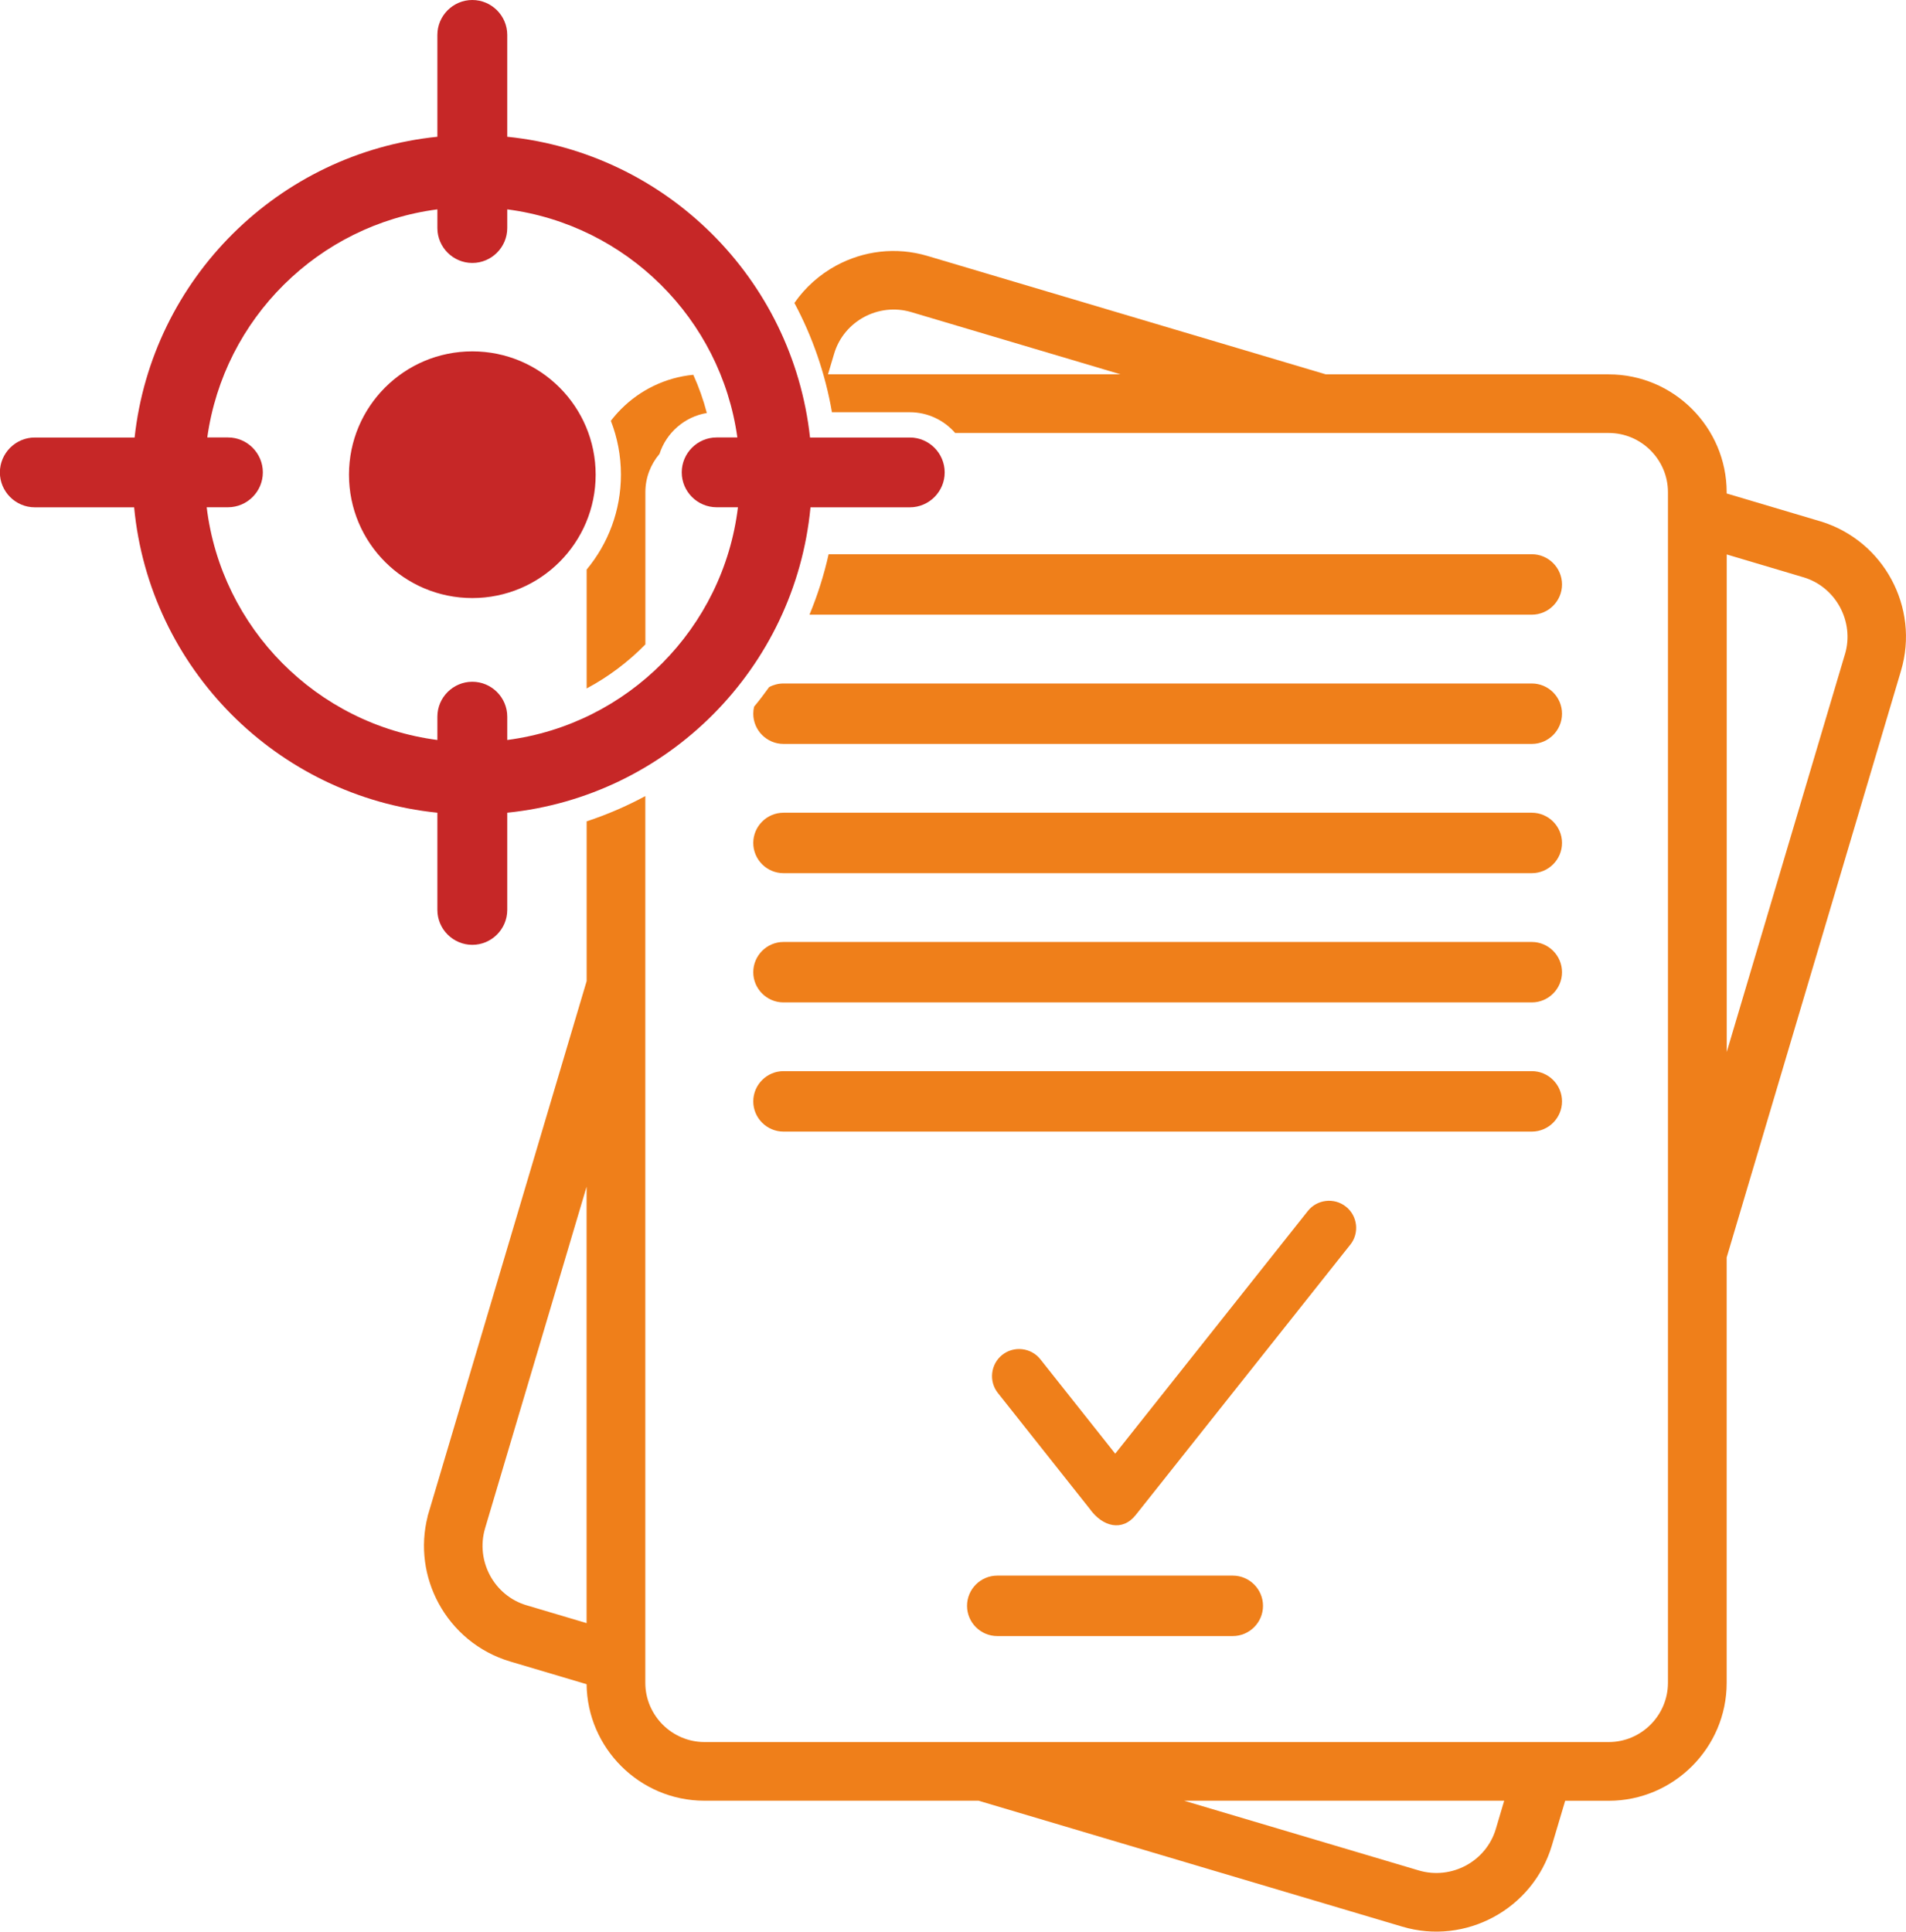
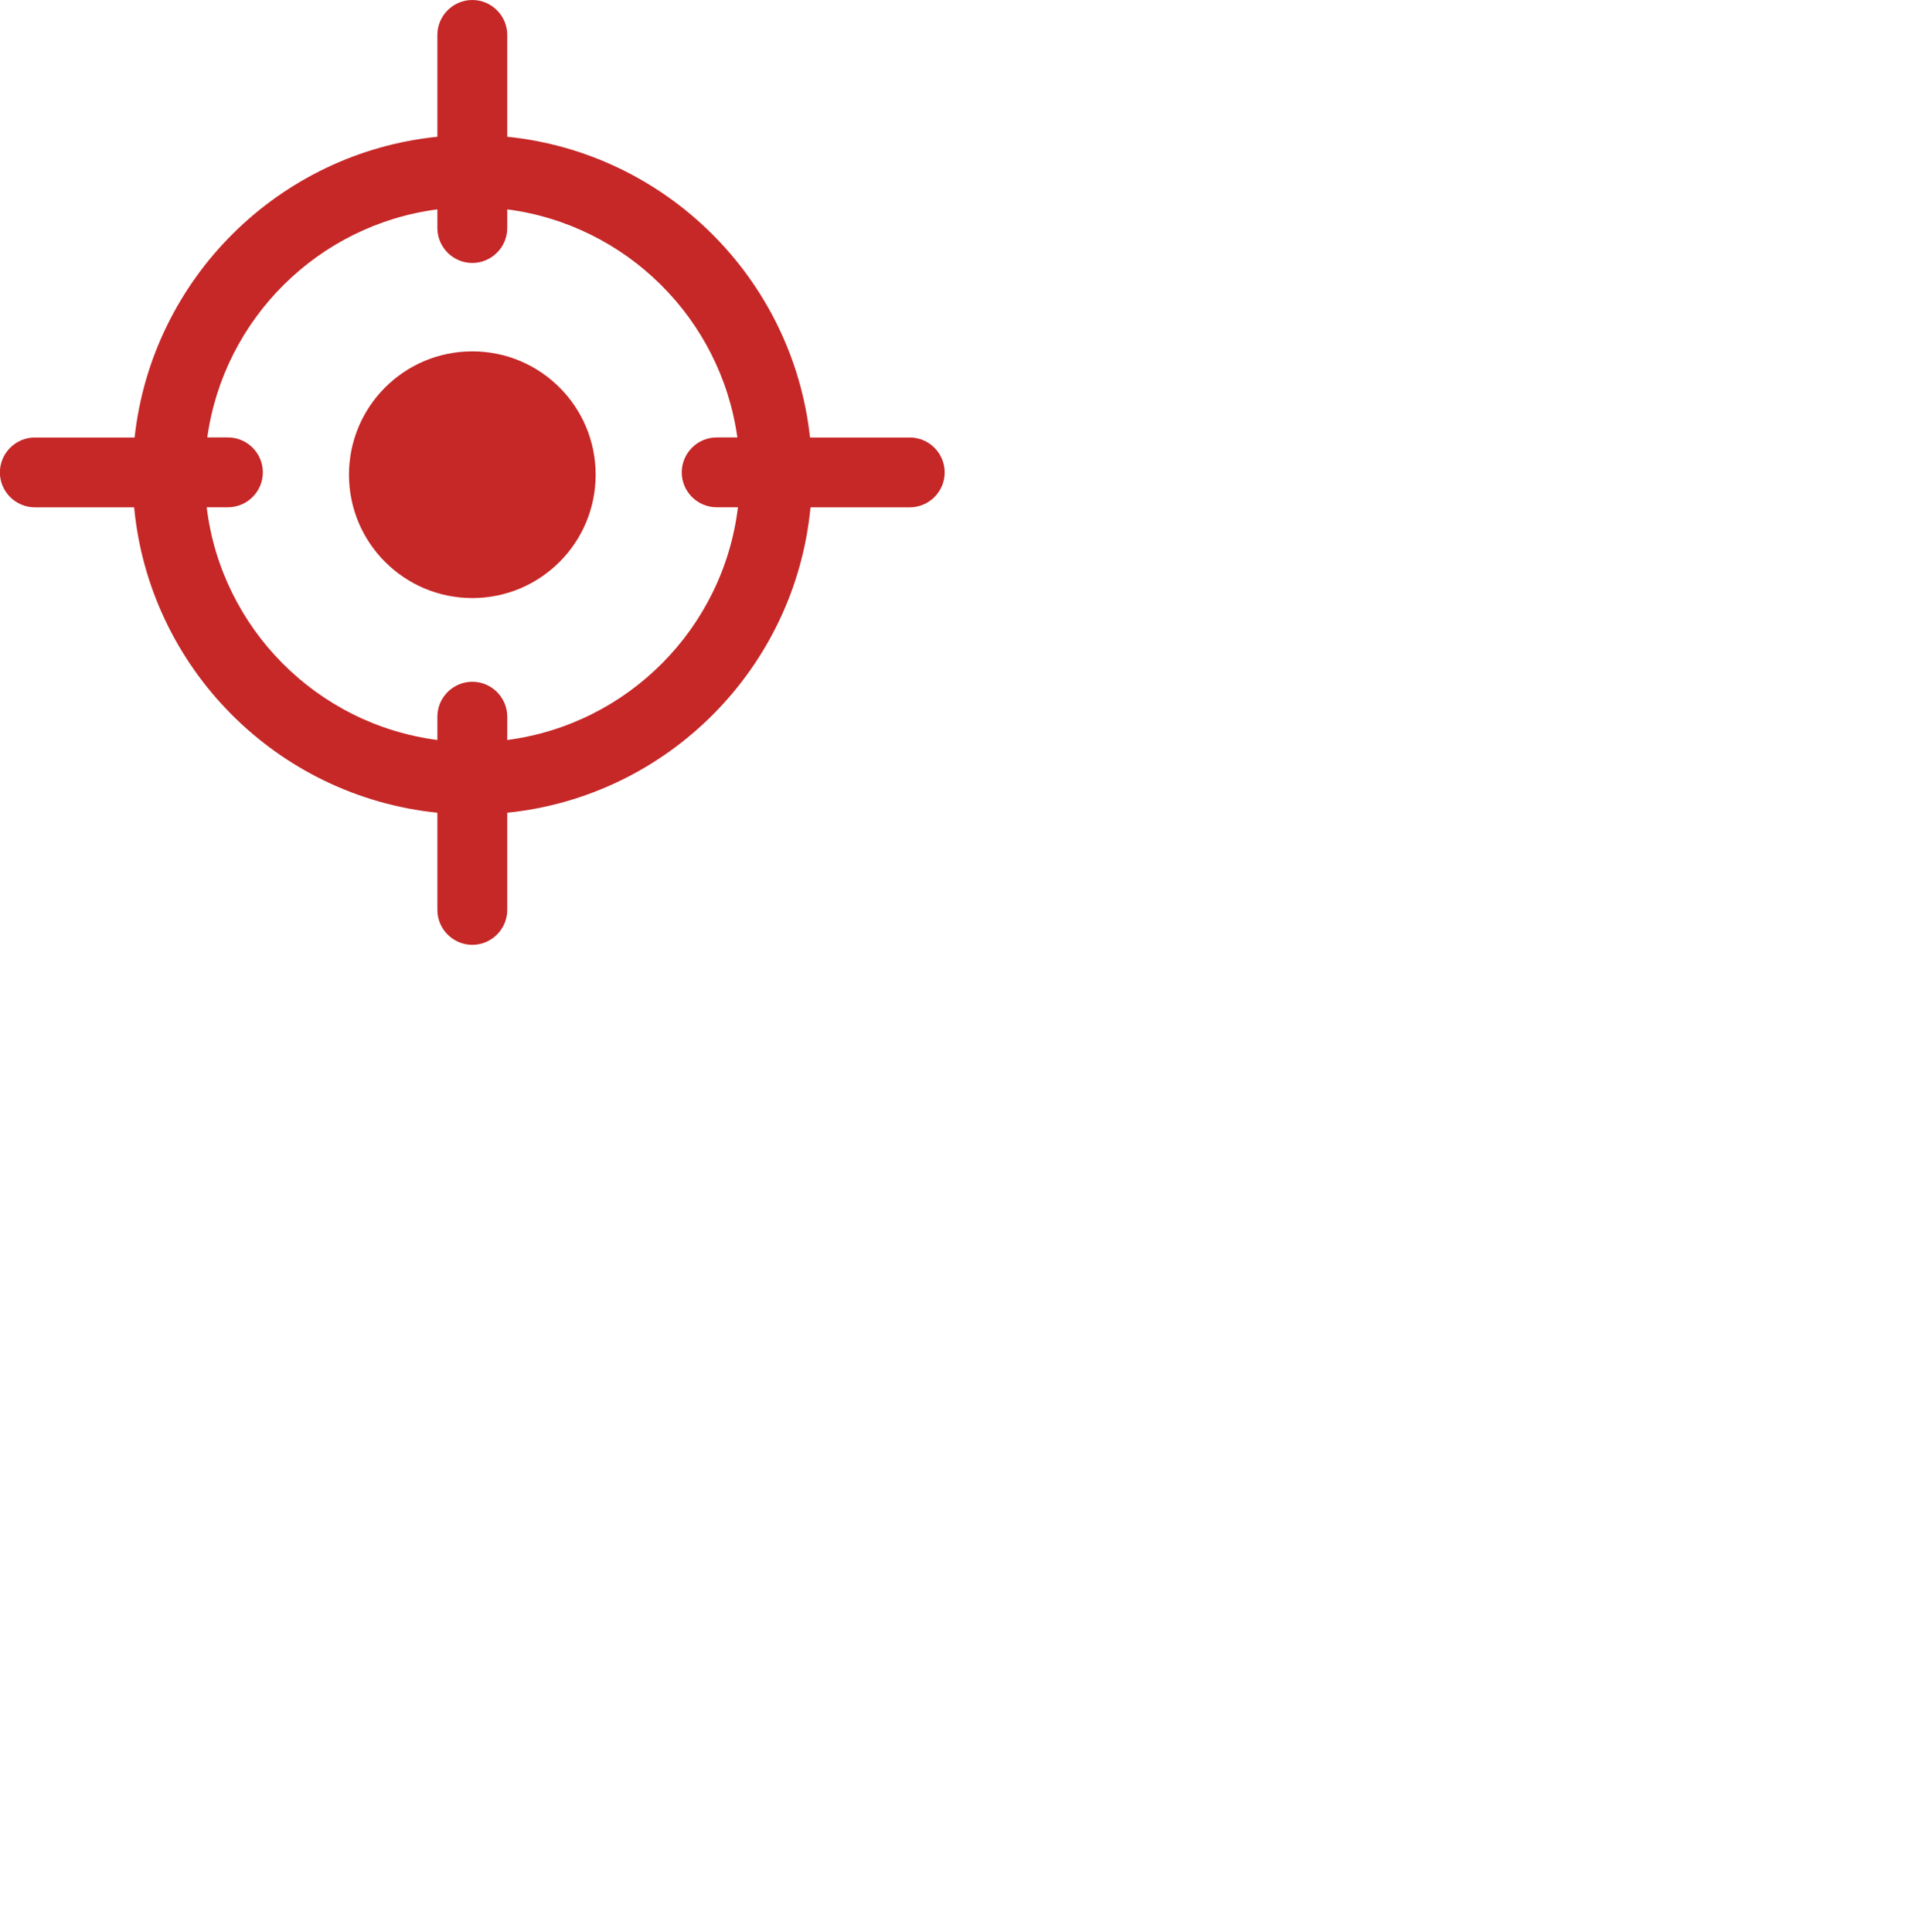
<svg xmlns="http://www.w3.org/2000/svg" xml:space="preserve" width="72.518mm" height="73.49mm" style="shape-rendering:geometricPrecision; text-rendering:geometricPrecision; image-rendering:optimizeQuality; fill-rule:evenodd; clip-rule:evenodd" viewBox="0 0 31.973 32.402">
  <defs>
    <style type="text/css">
   
    .fil1 {fill:#C62727}
    .fil0 {fill:#EF7F1A;fill-rule:nonzero}
   
  </style>
  </defs>
  <g id="Layer_x0020_1">
-     <path class="fil0" d="M9.841 28.252l-1.212 -0.36 -4.40905e-005 0 -0.071 -0.021c-0.534,-0.159 -0.954,-0.521 -1.201,-0.977 -0.234,-0.432 -0.312,-0.95 -0.183,-1.457l0 -0.006 0.021 -0.071 2.646 -8.903 0 -2.679c0.342,-0.113 0.671,-0.255 0.984,-0.424l0 14.874c0,0.273 0.112,0.521 0.292,0.702 0.18,0.18 0.429,0.292 0.701,0.292l15.169 0c0.273,0 0.521,-0.112 0.701,-0.292 0.18,-0.18 0.292,-0.429 0.292,-0.702l0 -19.972c0,-0.273 -0.112,-0.521 -0.292,-0.701 -0.18,-0.18 -0.429,-0.292 -0.701,-0.292l-10.964 0c-0.185,-0.213 -0.458,-0.348 -0.761,-0.348l-1.306 0c-0.113,-0.652 -0.328,-1.269 -0.63,-1.833 0.183,-0.264 0.425,-0.477 0.701,-0.627 0.454,-0.246 1.002,-0.32 1.534,-0.161l6.681 1.986 4.745 0c0.544,0 1.039,0.222 1.397,0.581 0.358,0.358 0.581,0.853 0.581,1.397l0 0.02 1.562 0.464 0.038 0.011 0.002 0.001c0.515,0.165 0.921,0.52 1.161,0.964 0.246,0.454 0.32,1.002 0.161,1.534l-0.011 0.038 0 4.40905e-005 -2.913 9.803 0 7.136c0,0.544 -0.222,1.039 -0.581,1.397 -0.358,0.358 -0.853,0.581 -1.397,0.581l-0.731 0 -0.223 0.749c-0.159,0.534 -0.521,0.955 -0.977,1.201 -0.454,0.246 -1.002,0.32 -1.534,0.161l-7.107 -2.112 -4.598 0c-0.544,0 -1.039,-0.222 -1.397,-0.581 -0.353,-0.353 -0.574,-0.838 -0.58,-1.373zm-0 -16.703l0 -1.995c0.359,-0.432 0.575,-0.986 0.575,-1.592 0,-0.319 -0.06,-0.623 -0.169,-0.903 0.054,-0.07 0.112,-0.137 0.175,-0.2 0.316,-0.316 0.739,-0.527 1.208,-0.572 0.093,0.205 0.169,0.419 0.227,0.641 -0.374,0.062 -0.68,0.332 -0.794,0.686 -0.148,0.174 -0.237,0.398 -0.237,0.642l0 2.554c-0.288,0.293 -0.619,0.543 -0.984,0.738zm15.855 7.433l-12.553 0c-0.279,0 -0.507,-0.228 -0.507,-0.507l0 0c0,-0.279 0.228,-0.507 0.507,-0.507l12.553 0c0.279,0 0.507,0.228 0.507,0.507l0 0c0,0.279 -0.228,0.507 -0.507,0.507zm-3.045 1.897l-3.599 4.534c-0.224,0.282 -0.557,0.201 -0.775,-0.107l-1.538 -1.94c-0.155,-0.196 -0.122,-0.483 0.074,-0.639l0 0c0.196,-0.155 0.483,-0.122 0.639,0.074l1.256 1.584 3.231 -4.071c0.155,-0.196 0.443,-0.229 0.639,-0.073l0 0c0.196,0.155 0.229,0.443 0.073,0.639zm-1.971 6.565l-3.951 0c-0.279,0 -0.507,-0.228 -0.507,-0.507l0 0c0,-0.279 0.228,-0.507 0.507,-0.507l3.951 0c0.279,0 0.507,0.228 0.507,0.507l0 0c0,0.279 -0.228,0.507 -0.507,0.507zm5.016 -17.133l-12.117 0c0.135,-0.325 0.243,-0.664 0.321,-1.014l11.796 0c0.279,0 0.507,0.228 0.507,0.507l0 0c0,0.279 -0.228,0.507 -0.507,0.507zm0 2.168l-12.553 0c-0.279,0 -0.507,-0.228 -0.507,-0.507l0 0c0,-0.041 0.005,-0.08 0.014,-0.118 0.088,-0.106 0.172,-0.216 0.252,-0.328 0.072,-0.039 0.154,-0.061 0.241,-0.061l12.553 0c0.279,0 0.507,0.228 0.507,0.507l0 0c0,0.279 -0.228,0.507 -0.507,0.507zm0 2.168l-12.553 0c-0.279,0 -0.507,-0.228 -0.507,-0.507l0 0c0,-0.279 0.228,-0.507 0.507,-0.507l12.553 0c0.279,0 0.507,0.228 0.507,0.507l0 0c0,0.279 -0.228,0.507 -0.507,0.507zm0 2.168l-12.553 0c-0.279,0 -0.507,-0.228 -0.507,-0.507l0 0c0,-0.279 0.228,-0.507 0.507,-0.507l12.553 0c0.279,0 0.507,0.228 0.507,0.507l0 0c0,0.279 -0.228,0.507 -0.507,0.507zm-15.855 3.088l-1.683 5.663 0 4.40905e-005 -0.021 0.071c-0.081,0.274 -0.043,0.557 0.084,0.792 0.126,0.233 0.34,0.418 0.612,0.499l0.001 0 1.006 0.299 0 -7.325zm4.049 -13.624l4.907 0 -3.512 -1.044c-0.274,-0.081 -0.557,-0.043 -0.792,0.084 -0.234,0.127 -0.419,0.341 -0.5,0.613l-0.103 0.346zm15.076 3.022l0 8.346 1.983 -6.672 0.001 -0.002c0.081,-0.273 0.042,-0.555 -0.085,-0.79 -0.127,-0.234 -0.341,-0.419 -0.613,-0.5l-0.038 -0.011 -0 -4.40905e-005 -1.247 -0.371zm-3.732 20.905l-5.371 0 3.938 1.17c0.274,0.081 0.557,0.043 0.792,-0.084 0.234,-0.127 0.419,-0.341 0.5,-0.613l0.14 -0.473z" />
    <path class="fil1" d="M8.509 2.294c2.667,0.272 4.789,2.383 5.079,5.045l1.674 0c0.322,0 0.585,0.263 0.585,0.586l0 0c0,0.322 -0.263,0.585 -0.585,0.585l-1.666 0c-0.257,2.698 -2.394,4.848 -5.087,5.123l0 1.63c0,0.322 -0.263,0.586 -0.586,0.586l0 0c-0.322,0 -0.586,-0.263 -0.586,-0.586l0 -1.63c-2.693,-0.275 -4.831,-2.425 -5.087,-5.123l-1.666 0c-0.322,0 -0.586,-0.263 -0.586,-0.585l0 0c0,-0.322 0.263,-0.586 0.586,-0.586l1.674 0c0.29,-2.661 2.412,-4.773 5.079,-5.045l0 -1.708c0,-0.322 0.263,-0.586 0.586,-0.586l0 0c0.322,0 0.586,0.263 0.586,0.586l0 1.708zm0 1.218l0 0.313c0,0.322 -0.263,0.586 -0.586,0.586l0 0c-0.322,0 -0.586,-0.263 -0.586,-0.586l0 -0.313c-1.998,0.26 -3.583,1.834 -3.86,3.826l0.347 0c0.322,0 0.585,0.263 0.585,0.586l0 0c0,0.322 -0.263,0.585 -0.585,0.585l-0.357 0c0.246,2.029 1.846,3.641 3.87,3.904l0 -0.391c0,-0.322 0.263,-0.586 0.586,-0.586l0 0c0.322,0 0.586,0.263 0.586,0.586l0 0.391c2.024,-0.264 3.624,-1.875 3.87,-3.904l-0.357 0c-0.322,0 -0.586,-0.263 -0.586,-0.585l0 0c0,-0.322 0.263,-0.586 0.586,-0.586l0.347 0c-0.277,-1.992 -1.862,-3.566 -3.86,-3.826zm-0.586 2.382c1.143,0 2.069,0.926 2.069,2.069 0,1.143 -0.926,2.069 -2.069,2.069 -1.143,0 -2.069,-0.926 -2.069,-2.069 0,-1.143 0.926,-2.069 2.069,-2.069z" />
  </g>
</svg>